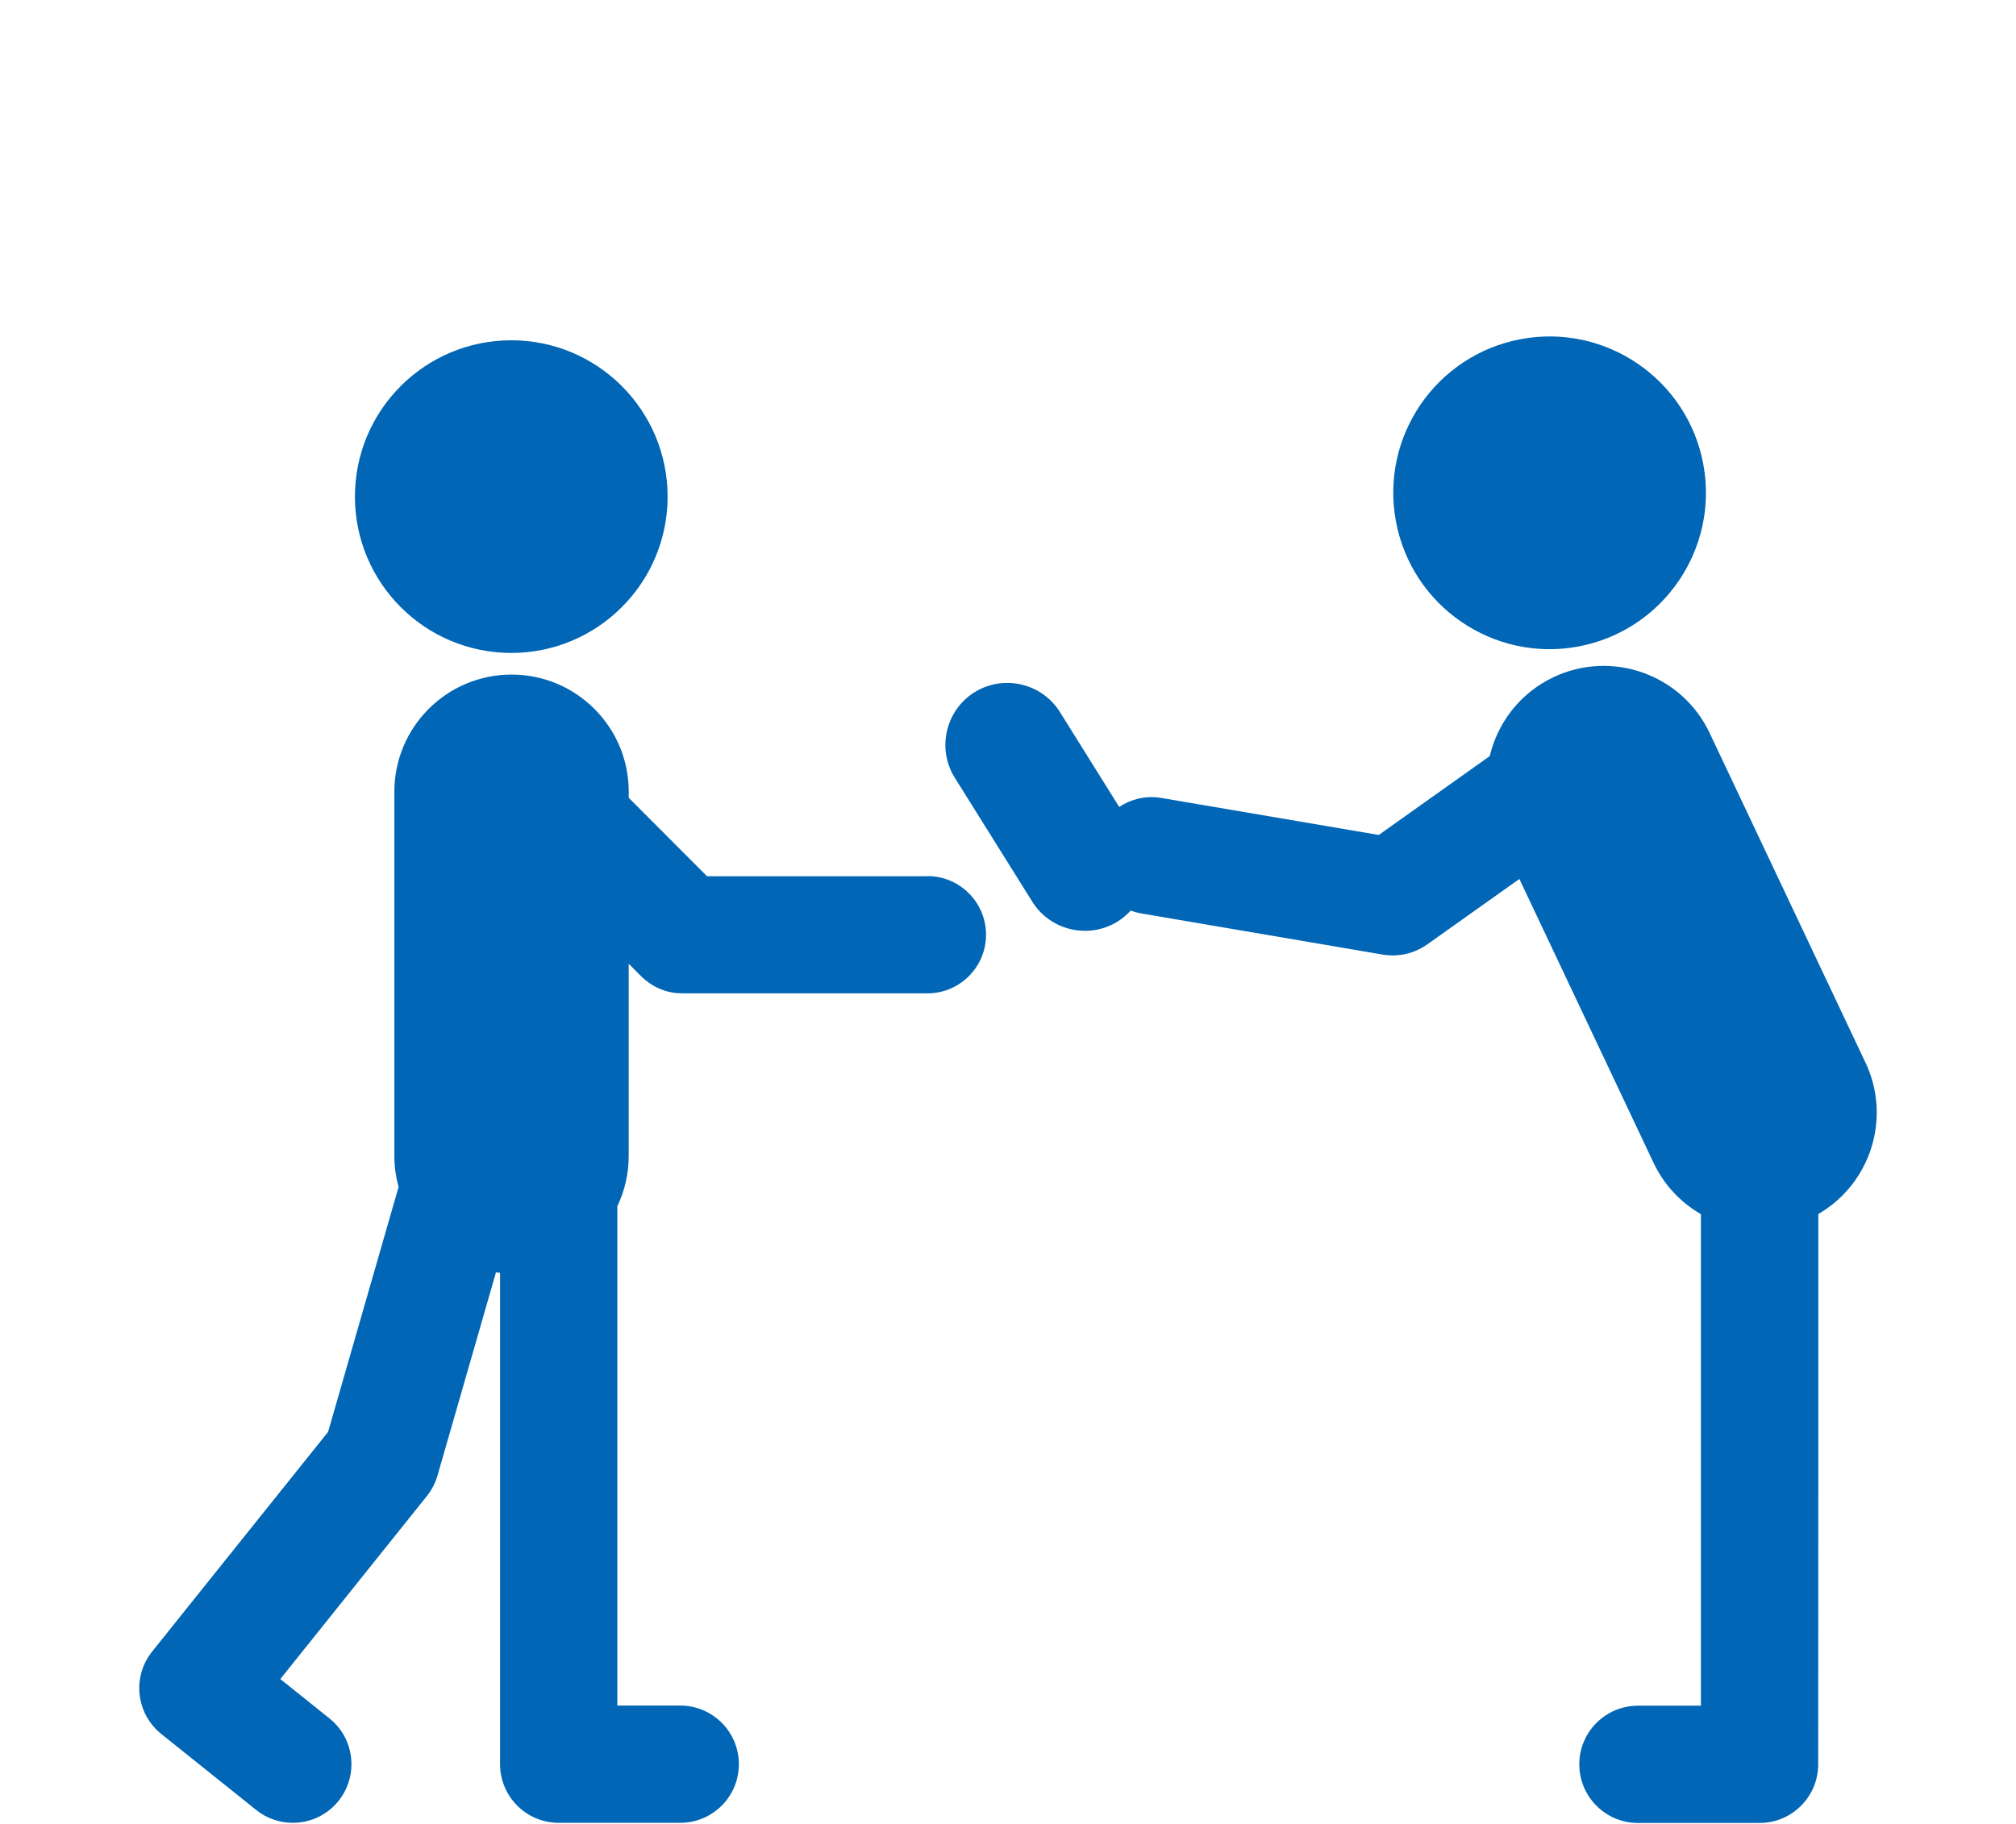
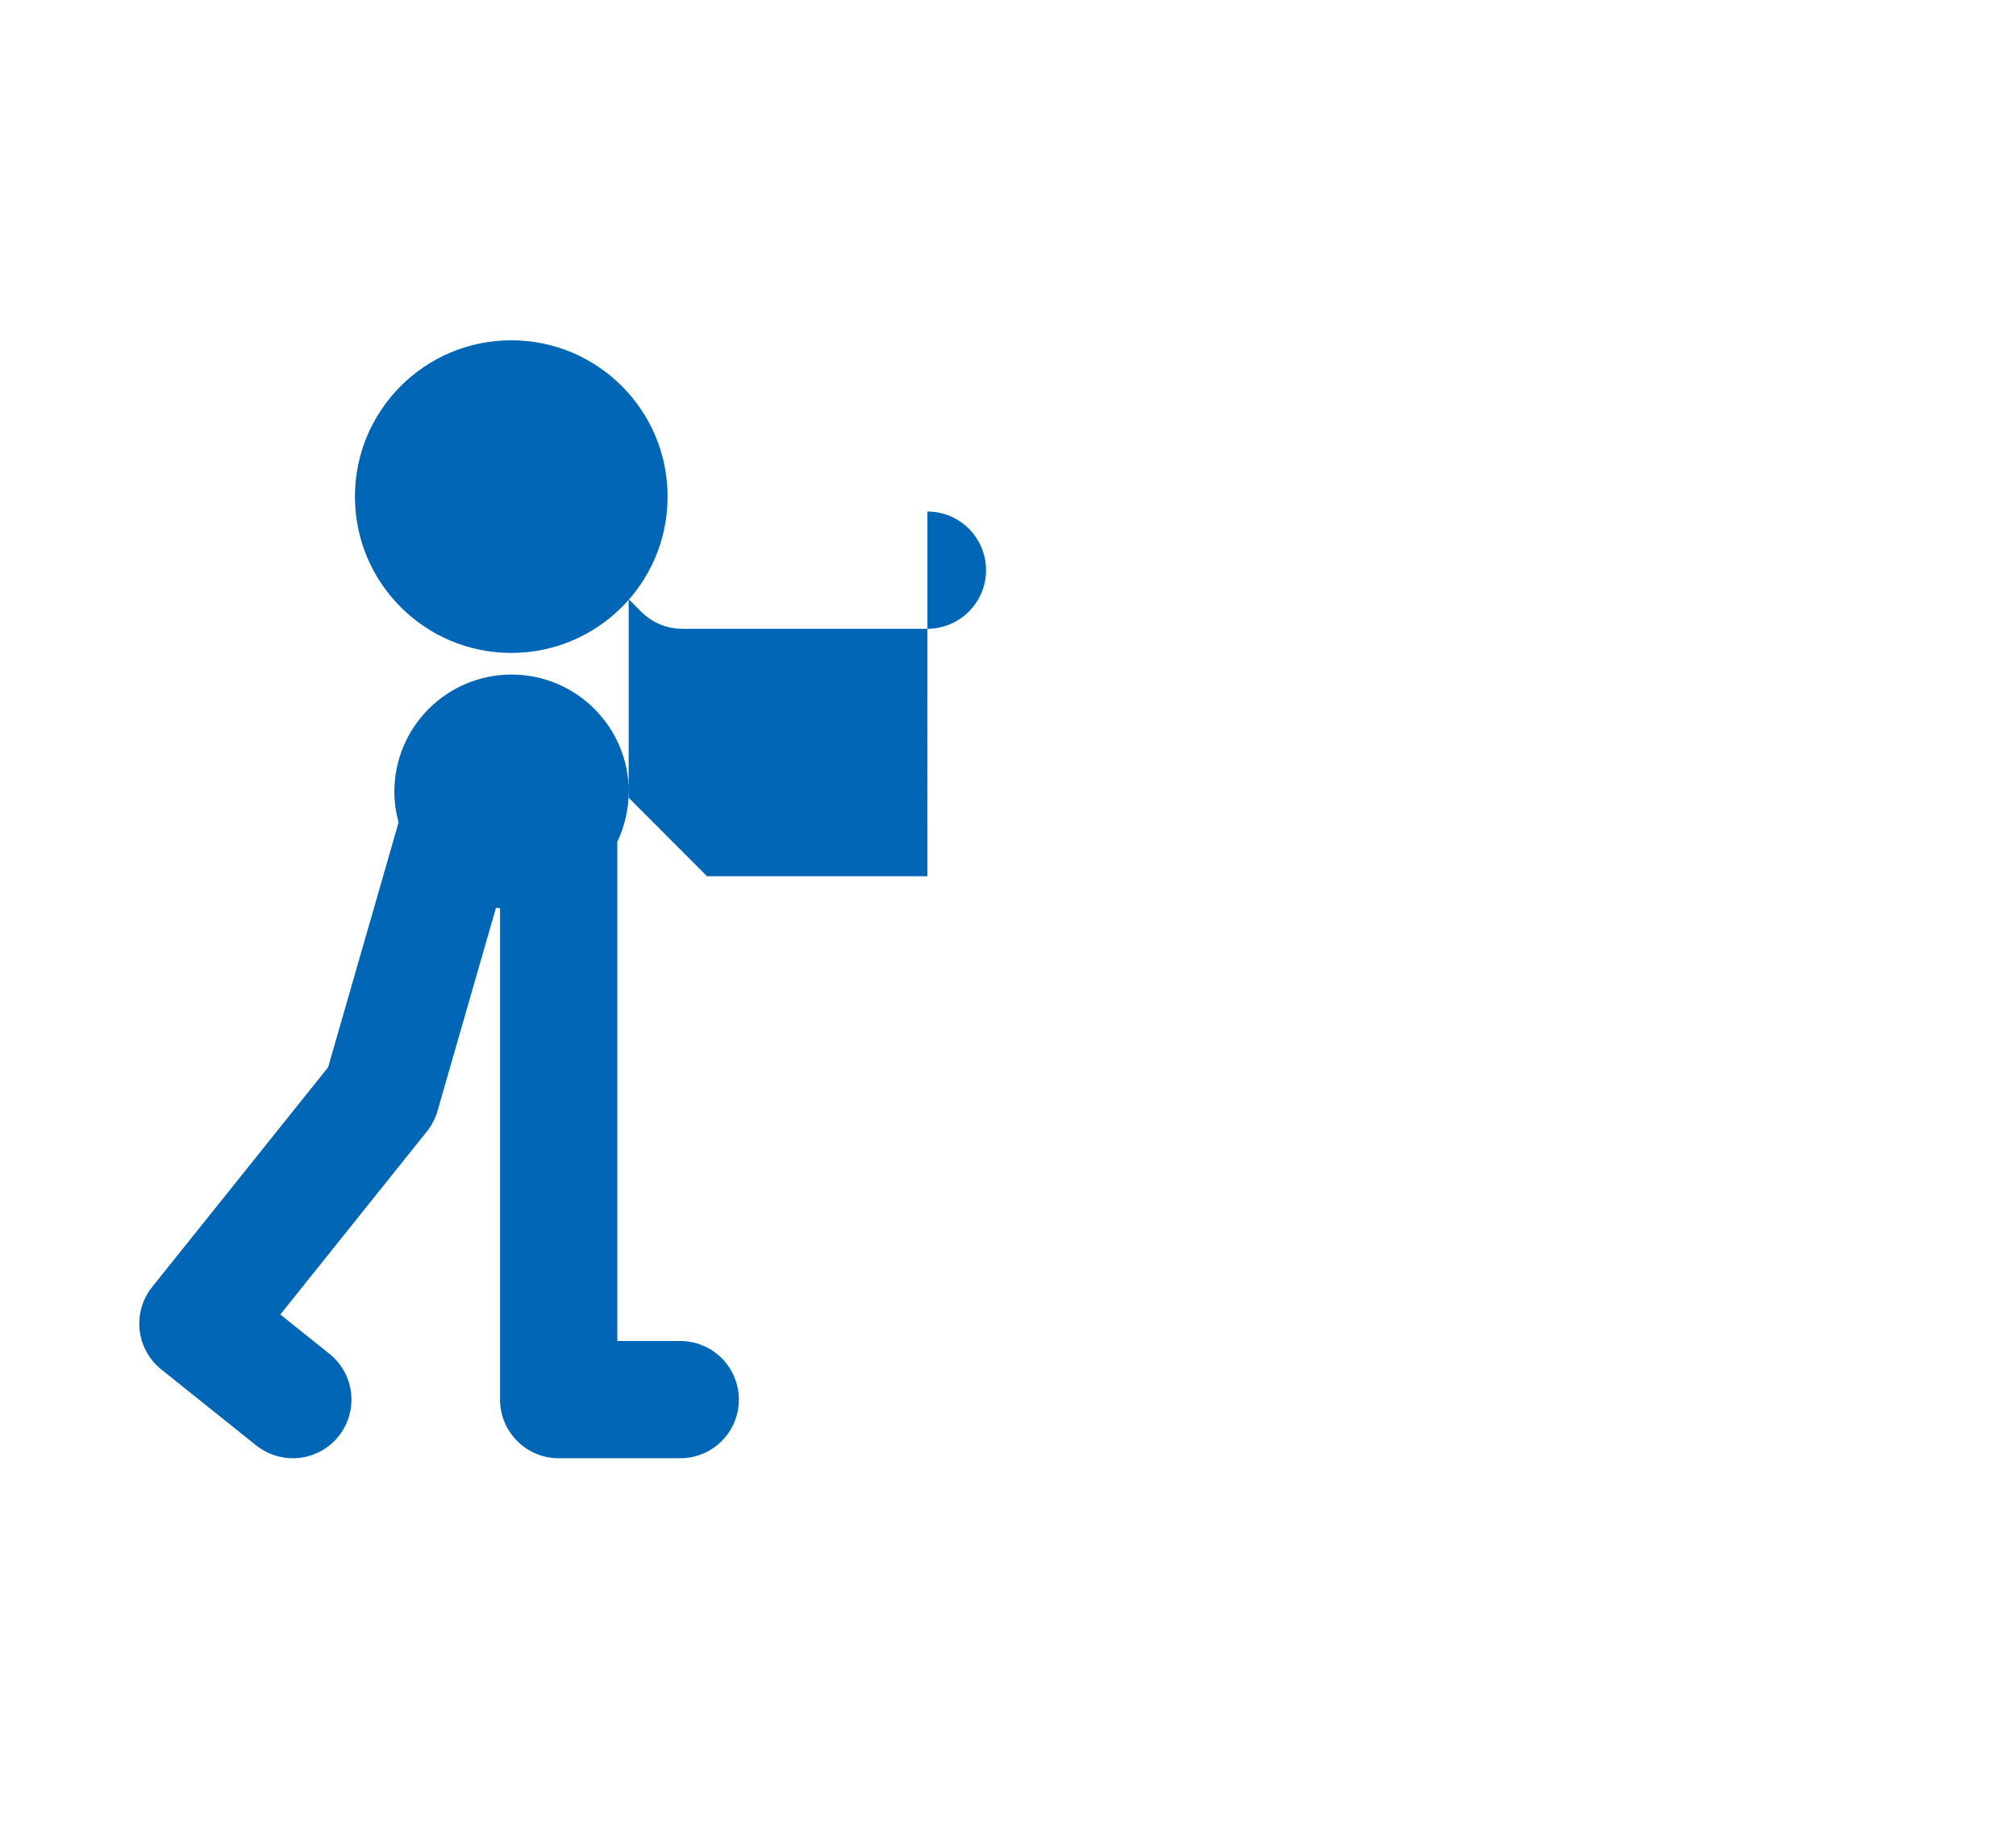
<svg xmlns="http://www.w3.org/2000/svg" id="_レイヤー_2" data-name="レイヤー_2" viewBox="0 0 282.29 255.4">
  <defs>
    <style>
      .cls-1 {
        fill: none;
      }

      .cls-2 {
        fill: #0066b5;
      }
    </style>
  </defs>
  <g id="_レイヤー_1-2" data-name="レイヤー_1">
    <g>
-       <path class="cls-2" d="M261.21,148.79l-21.82-46.15c-3.87-8.19-13.66-11.69-21.85-7.82-4.69,2.22-7.83,6.38-8.94,11.06l-15.54,11.04-30.42-5.18c-2.15-.37-4.24.14-5.92,1.26l-8.31-13.3c-2.53-4.05-7.91-5.29-11.96-2.76s-5.29,7.91-2.76,11.96l10.86,17.37c2.53,4.05,7.91,5.29,11.96,2.76.69-.43,1.29-.95,1.82-1.53.49.19,1.01.33,1.55.42l33.78,5.76c.11.02.22.03.33.04.06,0,.11.02.17.02.3.03.59.05.89.05.38,0,.76-.03,1.13-.09.06,0,.11-.01.17-.02.36-.06.71-.14,1.05-.24.08-.02.15-.05.22-.07.34-.11.67-.24.99-.4.07-.03.13-.07.2-.1.33-.17.65-.36.95-.57.01,0,.03-.02.04-.02l12.95-9.2,18.79,39.75c1.48,3.14,3.83,5.57,6.63,7.19v34.68s0,34.15,0,34.15h-8.82c-4.53,0-8.21,3.68-8.21,8.21s3.68,8.21,8.21,8.21h17.03c4.53,0,8.21-3.67,8.21-8.21l.02-42.37v-34.69c7.3-4.23,10.28-13.43,6.61-21.2Z" />
-       <path class="cls-2" d="M221.01,90.53c11.88-2.23,19.71-13.67,17.49-25.55-2.23-11.89-13.67-19.71-25.55-17.49-11.88,2.23-19.71,13.66-17.48,25.55,2.23,11.88,13.66,19.71,25.55,17.49Z" />
-       <path class="cls-2" d="M129.86,122.7h-30.86s-10.96-10.98-10.96-10.98v-.85c0-9.06-7.35-16.41-16.41-16.41s-16.41,7.35-16.41,16.41v51.05c0,1.49.22,2.93.59,4.3l-9.87,34.29-24.64,30.76c-1.36,1.7-1.99,3.87-1.75,6.03s1.33,4.14,3.03,5.51l13.29,10.64c1.51,1.21,3.33,1.8,5.13,1.8,2.41,0,4.79-1.05,6.41-3.08,2.83-3.54,2.26-8.71-1.28-11.54l-6.88-5.51,20.53-25.64c.68-.85,1.18-1.82,1.48-2.86l8.19-28.46c.19.02.38.06.57.08v68.8c0,4.53,3.68,8.21,8.21,8.21h17.02c4.53,0,8.21-3.67,8.21-8.21,0-4.53-3.68-8.21-8.21-8.21h-8.81v-69.91c1.01-2.13,1.59-4.5,1.59-7.01v-26.96l1.74,1.75c.34.34.71.64,1.09.91.05.04.1.07.15.11.15.1.31.19.46.28.08.04.15.09.23.14.14.08.28.14.43.21.1.05.2.1.31.14.12.05.25.09.38.14.13.05.26.1.39.14.11.03.22.06.33.08.15.04.3.08.46.11.1.02.19.03.29.04.17.03.34.06.51.07.06,0,.12,0,.17,0,.21.02.41.03.63.03h34.26c4.53,0,8.21-3.68,8.21-8.21,0-4.53-3.68-8.21-8.21-8.21Z" />
+       <path class="cls-2" d="M129.86,122.7h-30.86s-10.96-10.98-10.96-10.98v-.85c0-9.06-7.35-16.41-16.41-16.41s-16.41,7.35-16.41,16.41c0,1.49.22,2.93.59,4.3l-9.87,34.29-24.64,30.76c-1.36,1.7-1.99,3.87-1.75,6.03s1.33,4.14,3.03,5.51l13.29,10.64c1.51,1.21,3.33,1.8,5.13,1.8,2.41,0,4.79-1.05,6.41-3.08,2.83-3.54,2.26-8.71-1.28-11.54l-6.88-5.51,20.53-25.64c.68-.85,1.18-1.82,1.48-2.86l8.19-28.46c.19.02.38.06.57.08v68.8c0,4.53,3.68,8.21,8.21,8.21h17.02c4.53,0,8.21-3.67,8.21-8.21,0-4.53-3.68-8.21-8.21-8.21h-8.81v-69.91c1.01-2.13,1.59-4.5,1.59-7.01v-26.96l1.74,1.75c.34.34.71.64,1.09.91.05.04.1.07.15.11.15.1.31.19.46.28.08.04.15.09.23.14.14.08.28.14.43.21.1.05.2.1.31.14.12.05.25.09.38.14.13.05.26.1.39.14.11.03.22.06.33.08.15.04.3.08.46.11.1.02.19.03.29.04.17.03.34.06.51.07.06,0,.12,0,.17,0,.21.02.41.03.63.03h34.26c4.53,0,8.21-3.68,8.21-8.21,0-4.53-3.68-8.21-8.21-8.21Z" />
      <path class="cls-2" d="M71.59,91.43c12.09,0,21.89-9.8,21.89-21.89s-9.8-21.89-21.89-21.89-21.89,9.8-21.89,21.89,9.8,21.89,21.89,21.89Z" />
    </g>
-     <rect class="cls-1" width="282.29" height="255.4" />
  </g>
</svg>